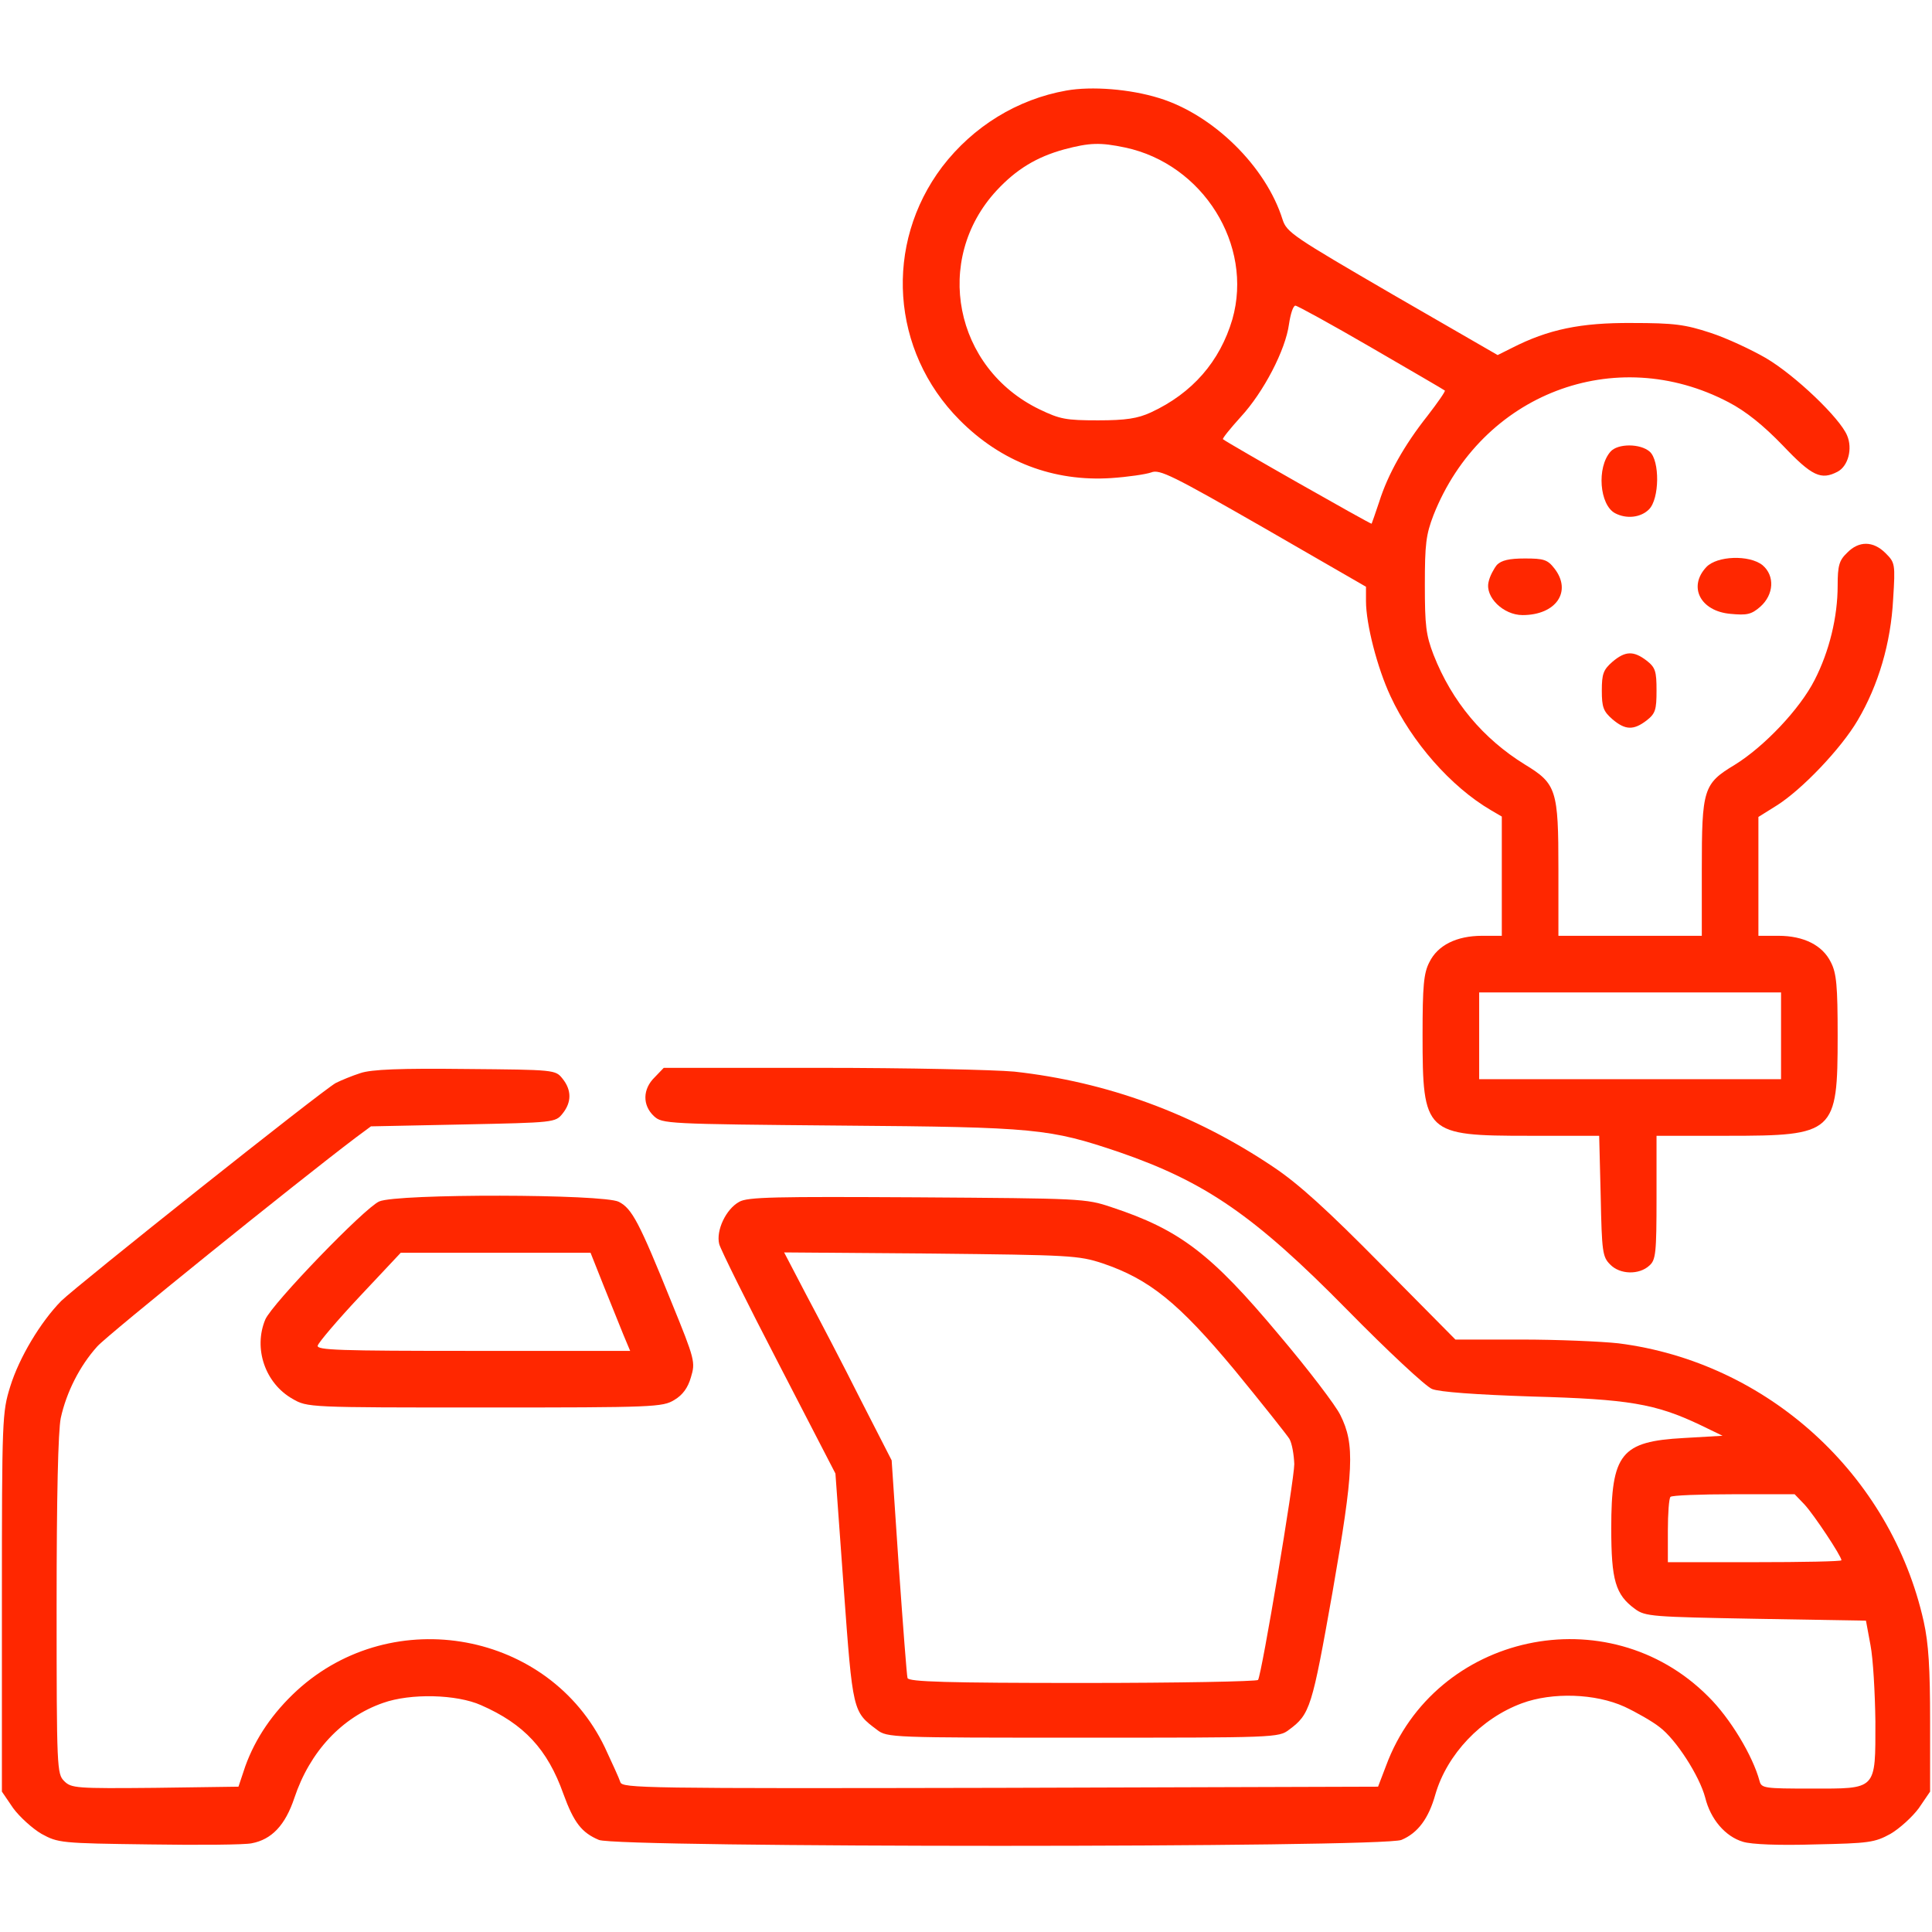
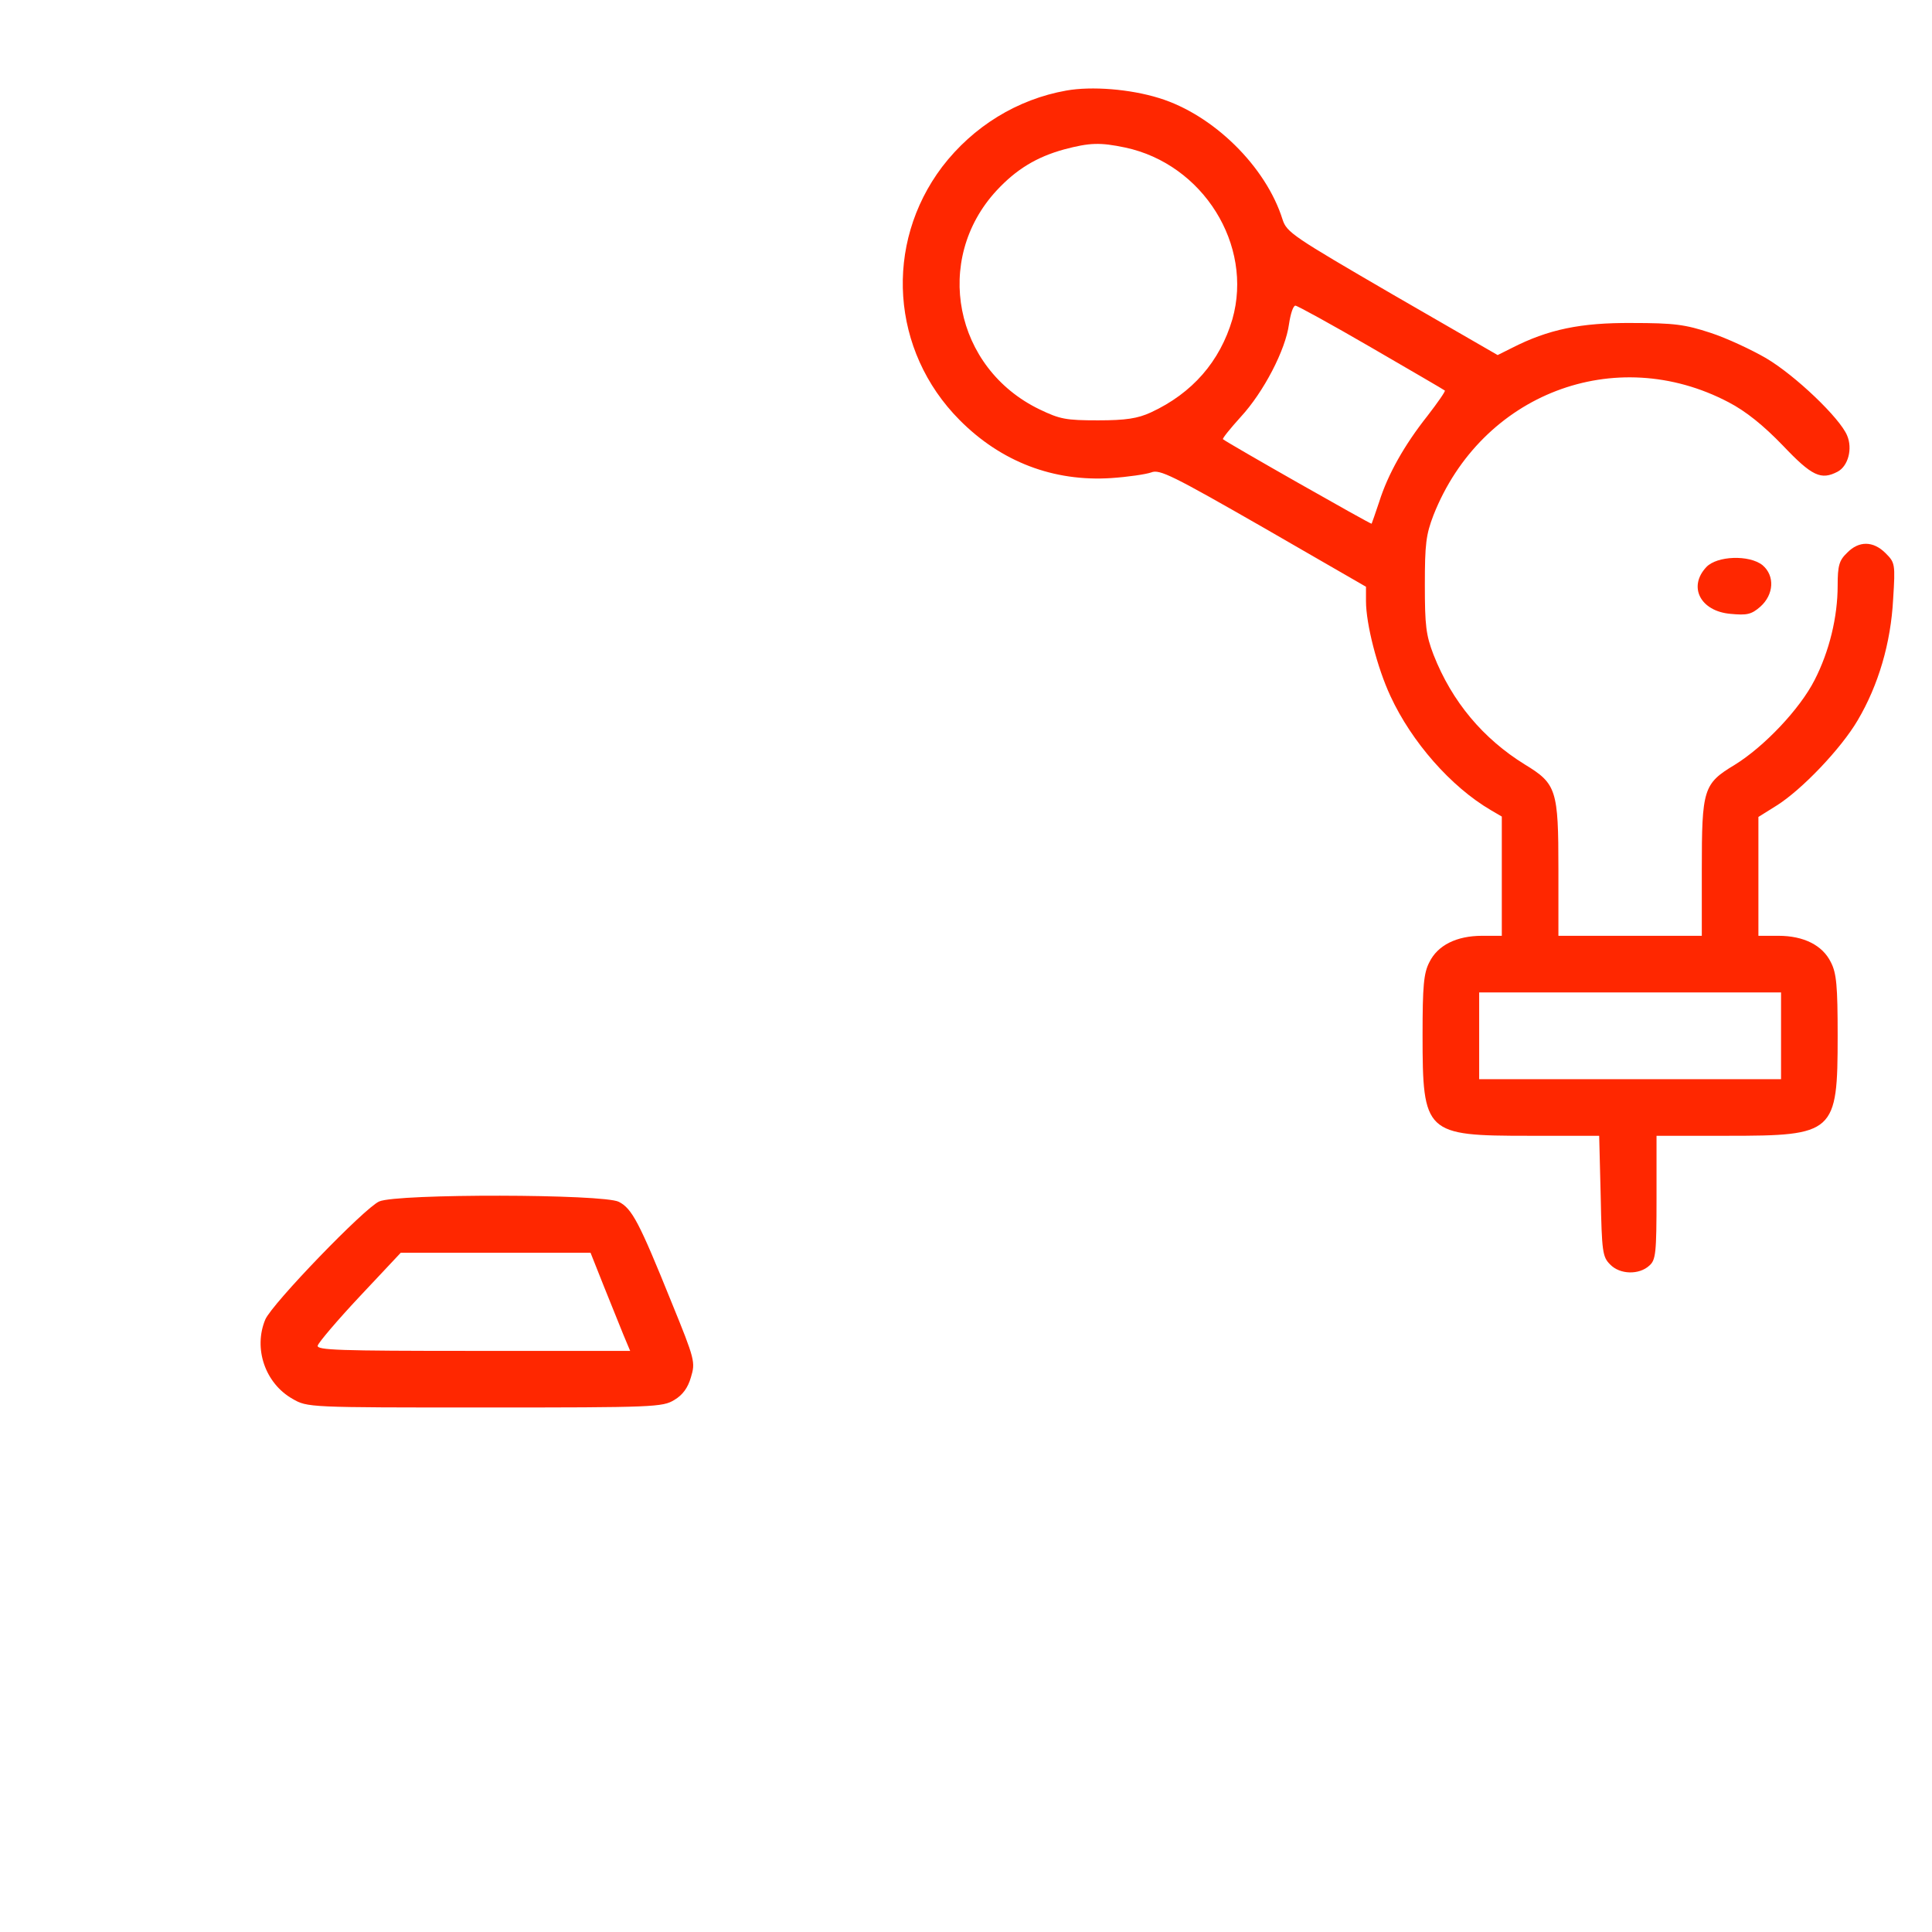
<svg xmlns="http://www.w3.org/2000/svg" width="60" height="60" viewBox="0 0 60 60" fill="none">
  <path d="M33.117 2.812C31.593 3.082 30.222 3.925 29.261 5.179C27.445 7.582 27.668 10.898 29.8 13.043C31.089 14.343 32.718 14.964 34.511 14.847C35.027 14.812 35.589 14.73 35.754 14.671C36.011 14.566 36.41 14.765 39.234 16.383L42.422 18.222V18.668C42.422 19.383 42.773 20.742 43.183 21.621C43.839 23.039 45.058 24.433 46.3 25.16L46.64 25.359V27.211V29.062H46.031C45.234 29.062 44.648 29.355 44.39 29.883C44.214 30.222 44.179 30.621 44.179 32.144C44.179 35.203 44.261 35.273 47.484 35.273H49.664L49.711 37.148C49.746 38.883 49.769 39.035 50.004 39.269C50.308 39.586 50.906 39.597 51.222 39.304C51.422 39.129 51.445 38.918 51.445 37.183V35.273H53.648C56.976 35.273 57.07 35.191 57.07 32.168C57.07 30.621 57.035 30.222 56.859 29.883C56.601 29.355 56.015 29.062 55.23 29.062H54.609V27.211V25.371L55.172 25.019C55.957 24.527 57.175 23.25 57.691 22.371C58.336 21.281 58.722 19.968 58.793 18.609C58.863 17.508 58.851 17.472 58.558 17.179C58.172 16.793 57.726 16.793 57.363 17.168C57.117 17.402 57.07 17.566 57.07 18.187C57.07 19.16 56.812 20.226 56.355 21.117C55.898 22.019 54.785 23.191 53.871 23.754C52.898 24.34 52.851 24.504 52.851 27.011V29.062H50.625H48.398V27C48.398 24.527 48.339 24.34 47.355 23.742C46.066 22.945 45.093 21.797 44.519 20.332C44.285 19.722 44.25 19.429 44.25 18.164C44.25 16.898 44.285 16.605 44.519 15.996C46.007 12.234 50.156 10.64 53.683 12.492C54.222 12.773 54.761 13.207 55.371 13.839C56.273 14.789 56.554 14.918 57.07 14.648C57.398 14.472 57.539 13.933 57.363 13.523C57.14 12.984 55.757 11.66 54.843 11.121C54.398 10.863 53.625 10.5 53.121 10.336C52.336 10.078 51.996 10.031 50.683 10.031C49.089 10.019 48.082 10.23 46.957 10.804L46.511 11.027L43.242 9.14C40.16 7.347 39.961 7.218 39.832 6.82C39.316 5.168 37.675 3.562 36 3.047C35.097 2.765 33.902 2.672 33.117 2.812ZM34.945 4.582C37.359 5.097 38.929 7.605 38.273 9.914C37.886 11.226 37.031 12.211 35.742 12.808C35.332 12.996 34.968 13.054 34.101 13.054C33.105 13.054 32.918 13.019 32.285 12.714C29.636 11.437 28.968 8.062 30.949 5.918C31.558 5.261 32.191 4.875 33.047 4.64C33.843 4.429 34.16 4.418 34.945 4.582ZM42.586 10.793C43.816 11.508 44.847 12.105 44.871 12.129C44.894 12.152 44.648 12.504 44.332 12.914C43.617 13.816 43.101 14.73 42.832 15.586C42.714 15.937 42.609 16.242 42.597 16.265C42.574 16.289 38.121 13.758 37.98 13.64C37.957 13.617 38.203 13.312 38.531 12.949C39.246 12.175 39.925 10.863 40.031 10.066C40.078 9.75 40.16 9.492 40.23 9.492C40.289 9.492 41.355 10.078 42.586 10.793ZM55.312 32.168V33.515H50.625H45.937V32.168V30.82H50.625H55.312V32.168Z" fill="#FF2700" />
-   <path d="M50.015 14.027C49.582 14.519 49.675 15.679 50.156 15.937C50.508 16.124 50.953 16.077 51.211 15.819C51.539 15.491 51.55 14.308 51.234 14.027C50.941 13.769 50.238 13.769 50.015 14.027Z" fill="#FF2700" />
-   <path d="M46.488 17.543C46.394 17.66 46.265 17.895 46.23 18.07C46.113 18.539 46.687 19.102 47.285 19.102C48.328 19.102 48.832 18.363 48.269 17.648C48.058 17.379 47.941 17.344 47.355 17.344C46.863 17.344 46.629 17.402 46.488 17.543Z" fill="#FF2700" />
  <path d="M52.992 17.611C52.418 18.221 52.805 18.982 53.742 19.064C54.246 19.111 54.387 19.088 54.668 18.842C55.09 18.467 55.125 17.881 54.738 17.553C54.328 17.224 53.32 17.26 52.992 17.611Z" fill="#FF2700" />
-   <path d="M50.074 20.554C49.793 20.8 49.746 20.929 49.746 21.445C49.746 21.961 49.793 22.09 50.074 22.336C50.473 22.675 50.73 22.687 51.141 22.371C51.41 22.16 51.445 22.043 51.445 21.445C51.445 20.847 51.41 20.73 51.141 20.519C50.73 20.203 50.473 20.215 50.074 20.554Z" fill="#FF2700" />
-   <path d="M11.191 33.327C10.934 33.409 10.594 33.55 10.43 33.632C10.031 33.843 2.414 39.901 1.898 40.405C1.266 41.05 0.598 42.151 0.316 43.065C0.07 43.862 0.059 44.026 0.059 49.769V55.64L0.41 56.155C0.609 56.425 1.008 56.788 1.289 56.952C1.805 57.233 1.875 57.245 4.629 57.28C6.176 57.304 7.605 57.292 7.816 57.245C8.438 57.128 8.859 56.683 9.141 55.839C9.621 54.398 10.617 53.331 11.895 52.886C12.75 52.581 14.18 52.616 14.941 52.956C16.277 53.542 17.004 54.327 17.496 55.71C17.824 56.612 18.07 56.917 18.598 57.14C19.16 57.386 42.949 57.386 43.523 57.14C44.027 56.929 44.367 56.483 44.578 55.722C44.941 54.48 45.996 53.366 47.262 52.898C48.211 52.546 49.547 52.593 50.449 53.003C50.824 53.179 51.316 53.46 51.539 53.636C52.055 54.023 52.781 55.159 52.957 55.827C53.121 56.495 53.578 57.034 54.129 57.198C54.387 57.28 55.254 57.315 56.367 57.28C58.043 57.245 58.219 57.222 58.711 56.952C58.992 56.788 59.391 56.425 59.59 56.155L59.941 55.64V53.46C59.941 51.808 59.895 51.046 59.742 50.355C58.723 45.796 54.891 42.304 50.262 41.718C49.723 41.659 48.363 41.601 47.238 41.601H45.199L42.902 39.28C41.227 37.581 40.324 36.761 39.551 36.245C37.078 34.581 34.371 33.597 31.5 33.28C30.867 33.222 28.172 33.163 25.488 33.163H20.613L20.332 33.456C19.957 33.819 19.945 34.323 20.309 34.663C20.566 34.898 20.672 34.909 26.133 34.956C32.18 35.003 32.59 35.05 34.746 35.776C37.43 36.702 38.953 37.745 41.836 40.675C43.09 41.952 44.285 43.065 44.473 43.136C44.695 43.23 45.832 43.312 47.578 43.37C50.578 43.452 51.41 43.593 52.793 44.249L53.496 44.589L52.289 44.659C50.344 44.765 50.039 45.14 50.039 47.46C50.039 49.077 50.168 49.523 50.777 49.968C51.094 50.202 51.305 50.214 54.527 50.273L57.949 50.331L58.09 51.093C58.172 51.515 58.23 52.581 58.242 53.46C58.242 55.616 58.301 55.546 56.238 55.546C54.797 55.546 54.703 55.534 54.645 55.312C54.434 54.526 53.73 53.355 53.051 52.687C49.934 49.558 44.566 50.718 43.043 54.843L42.797 55.487L31.066 55.523C19.969 55.546 19.324 55.534 19.266 55.347C19.23 55.23 19.008 54.749 18.785 54.269C17.062 50.671 12.211 49.769 9.223 52.499C8.473 53.19 7.934 53.976 7.617 54.855L7.406 55.487L4.816 55.523C2.355 55.546 2.215 55.534 1.992 55.312C1.77 55.089 1.758 54.937 1.758 49.862C1.758 46.452 1.805 44.448 1.887 44.038C2.062 43.241 2.473 42.421 3.023 41.812C3.363 41.437 9.141 36.773 11.062 35.319L11.52 34.98L14.391 34.921C17.215 34.862 17.25 34.862 17.473 34.581C17.754 34.23 17.754 33.855 17.473 33.503C17.25 33.222 17.238 33.222 14.449 33.198C12.445 33.175 11.531 33.21 11.191 33.327ZM56.039 46.722C56.332 47.038 57.188 48.327 57.188 48.456C57.188 48.491 55.98 48.515 54.492 48.515H51.797V47.542C51.797 47.003 51.832 46.523 51.879 46.487C51.914 46.44 52.805 46.405 53.848 46.405H55.734L56.039 46.722Z" fill="#FF2700" />
  <path d="M11.777 37.312C11.32 37.512 8.449 40.488 8.238 40.98C7.863 41.883 8.238 42.961 9.082 43.441C9.551 43.711 9.562 43.711 15.058 43.711C20.308 43.711 20.578 43.699 20.941 43.477C21.199 43.324 21.363 43.102 21.457 42.773C21.598 42.305 21.586 42.234 20.859 40.453C19.851 37.957 19.629 37.535 19.219 37.324C18.75 37.078 12.328 37.066 11.777 37.312ZM18.75 39.938C18.973 40.5 19.254 41.18 19.359 41.449L19.57 41.953H14.695C10.512 41.953 9.832 41.93 9.867 41.789C9.89 41.695 10.476 41.004 11.168 40.266L12.445 38.906H15.387H18.34L18.75 39.938Z" fill="#FF2700" />
-   <path d="M22.957 37.324C22.547 37.547 22.23 38.215 22.336 38.637C22.383 38.812 23.215 40.488 24.188 42.363L25.945 45.762L26.203 49.324C26.484 53.18 26.484 53.156 27.234 53.719C27.551 53.965 27.68 53.965 33.633 53.965C39.586 53.965 39.715 53.965 40.031 53.719C40.688 53.238 40.746 53.027 41.379 49.465C42.047 45.633 42.082 44.859 41.625 43.945C41.484 43.652 40.629 42.527 39.715 41.449C37.617 38.941 36.645 38.191 34.512 37.488C33.715 37.219 33.574 37.219 28.477 37.184C24.082 37.16 23.215 37.172 22.957 37.324ZM34.242 39.234C35.695 39.727 36.598 40.453 38.344 42.551C39.199 43.594 39.961 44.555 40.043 44.684C40.125 44.824 40.184 45.176 40.195 45.469C40.195 45.961 39.188 51.984 39.07 52.172C39.035 52.219 36.586 52.266 33.621 52.266C29.414 52.266 28.219 52.23 28.184 52.113C28.16 52.043 28.043 50.484 27.914 48.668L27.691 45.352L26.719 43.453C26.191 42.398 25.43 40.945 25.043 40.219L24.352 38.895L28.898 38.93C33.246 38.977 33.492 38.988 34.242 39.234Z" fill="#FF2700" />
</svg>